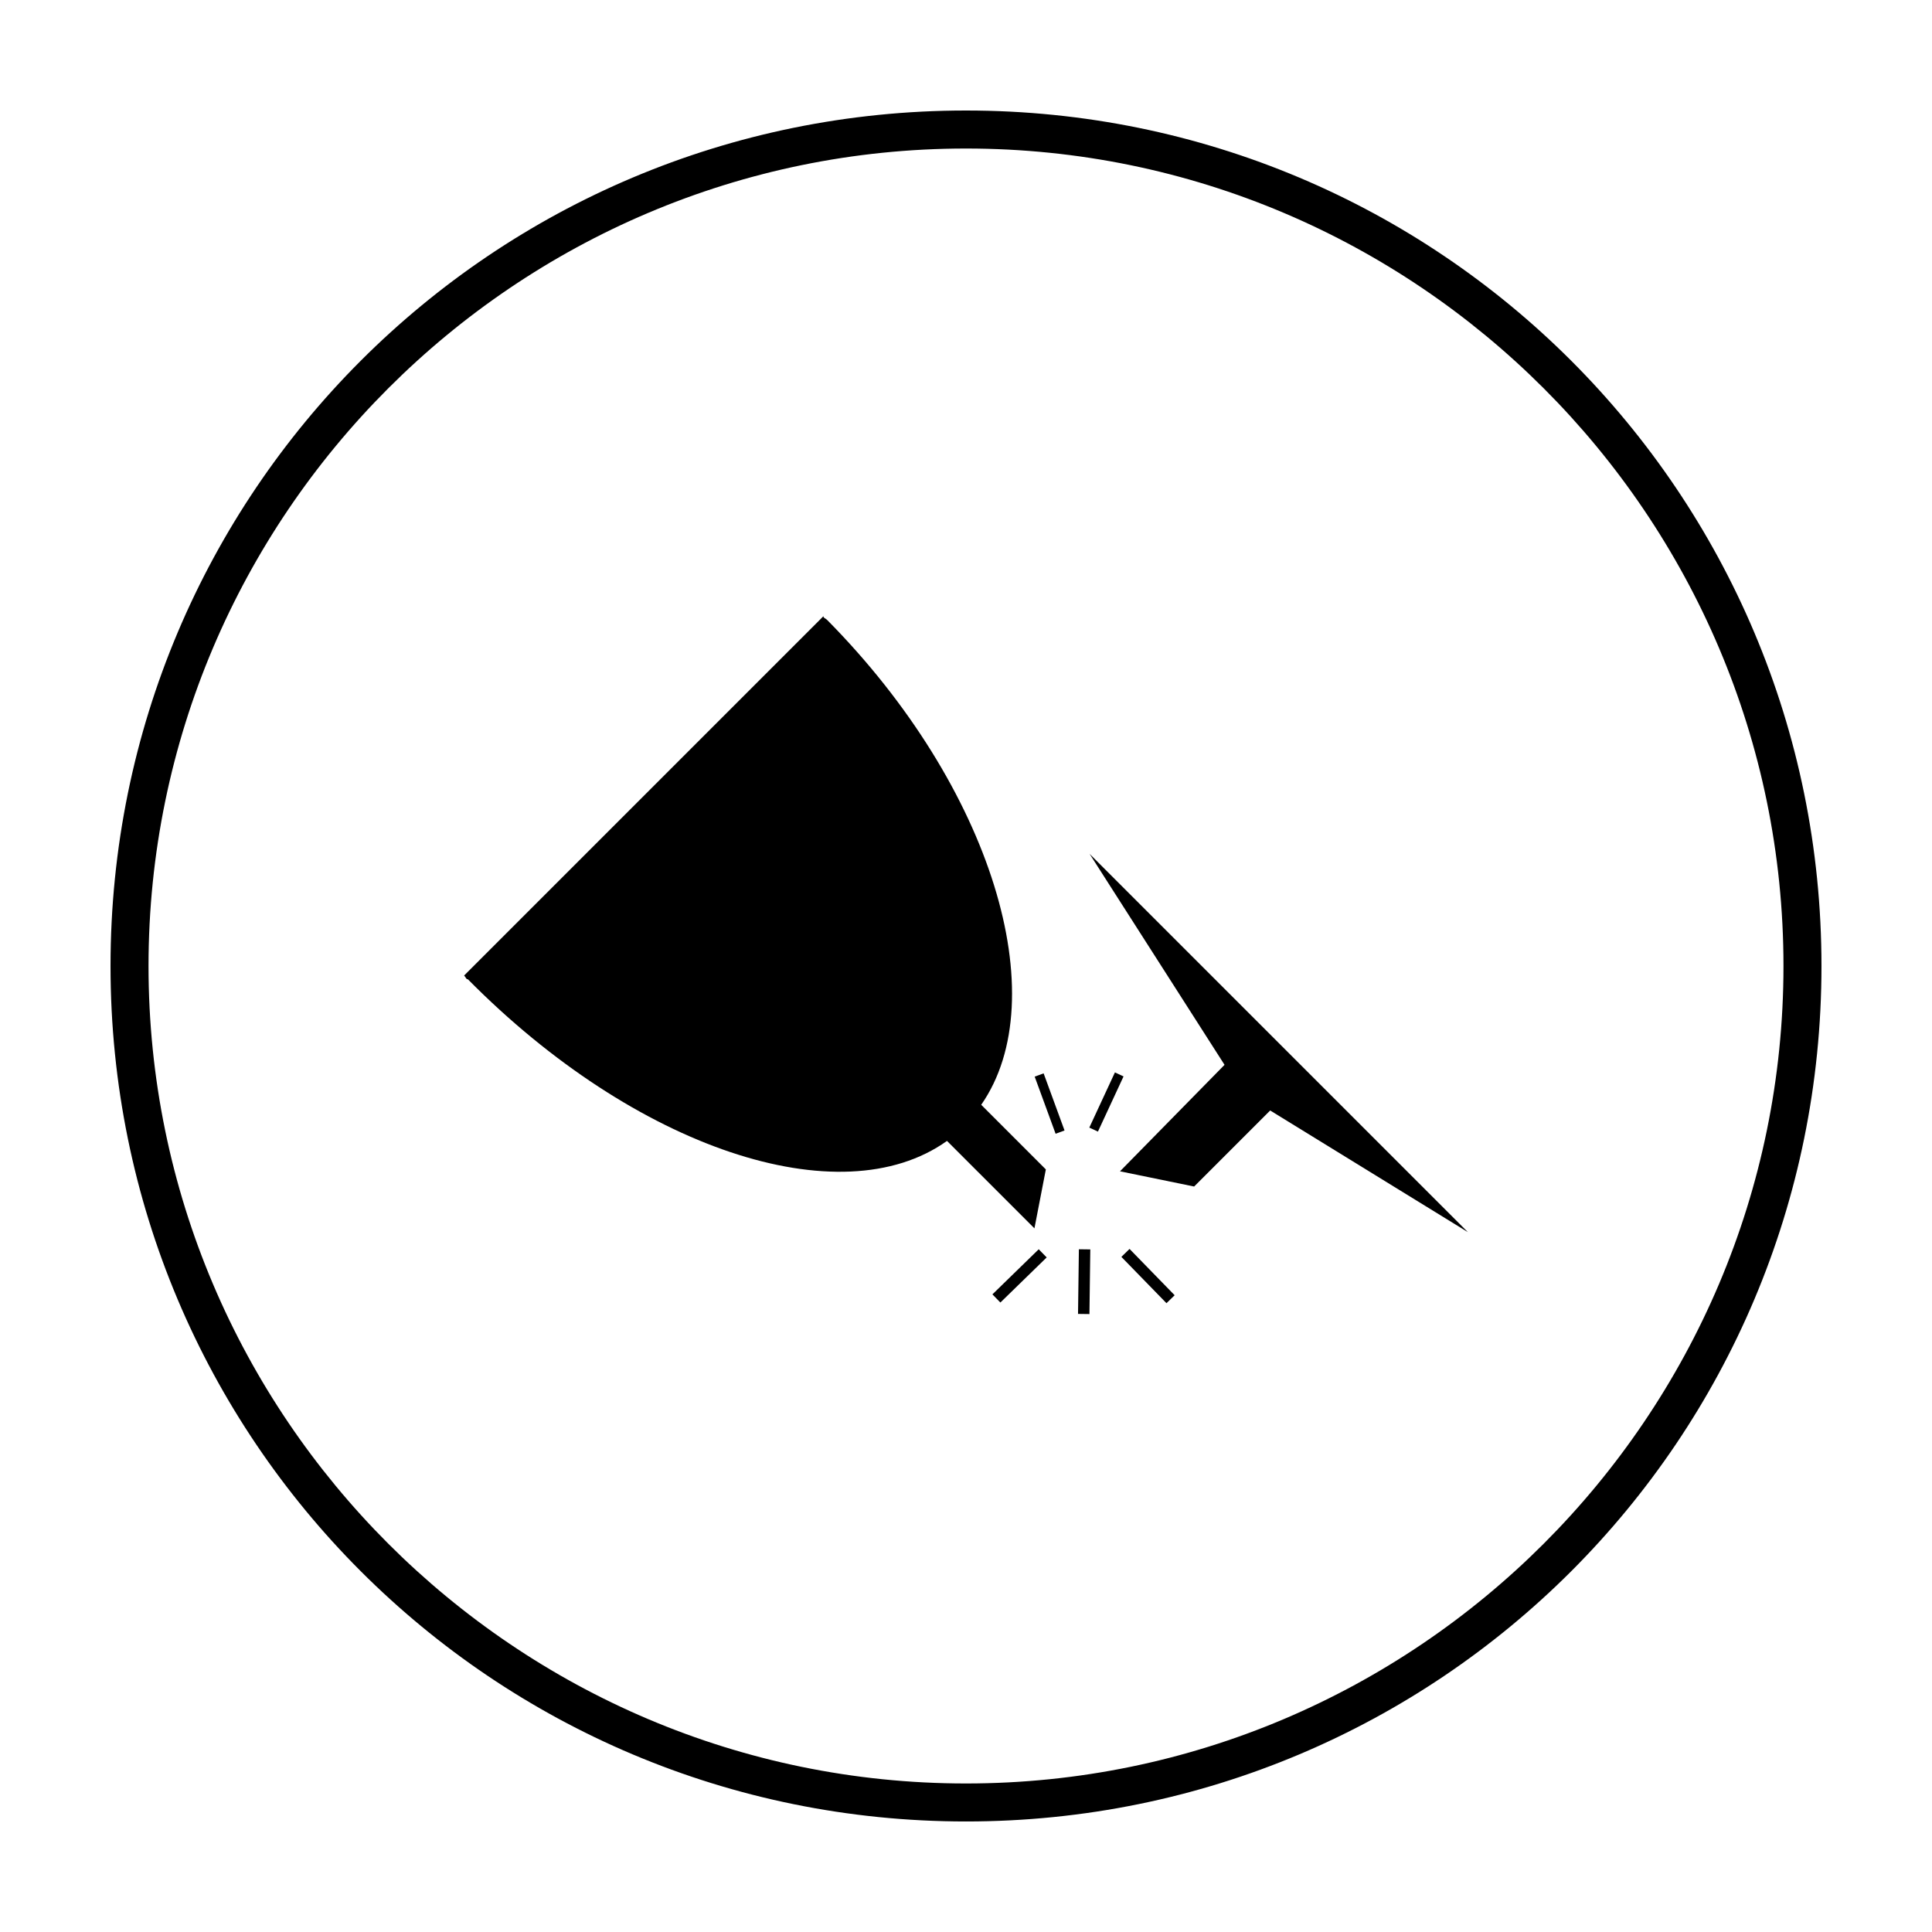
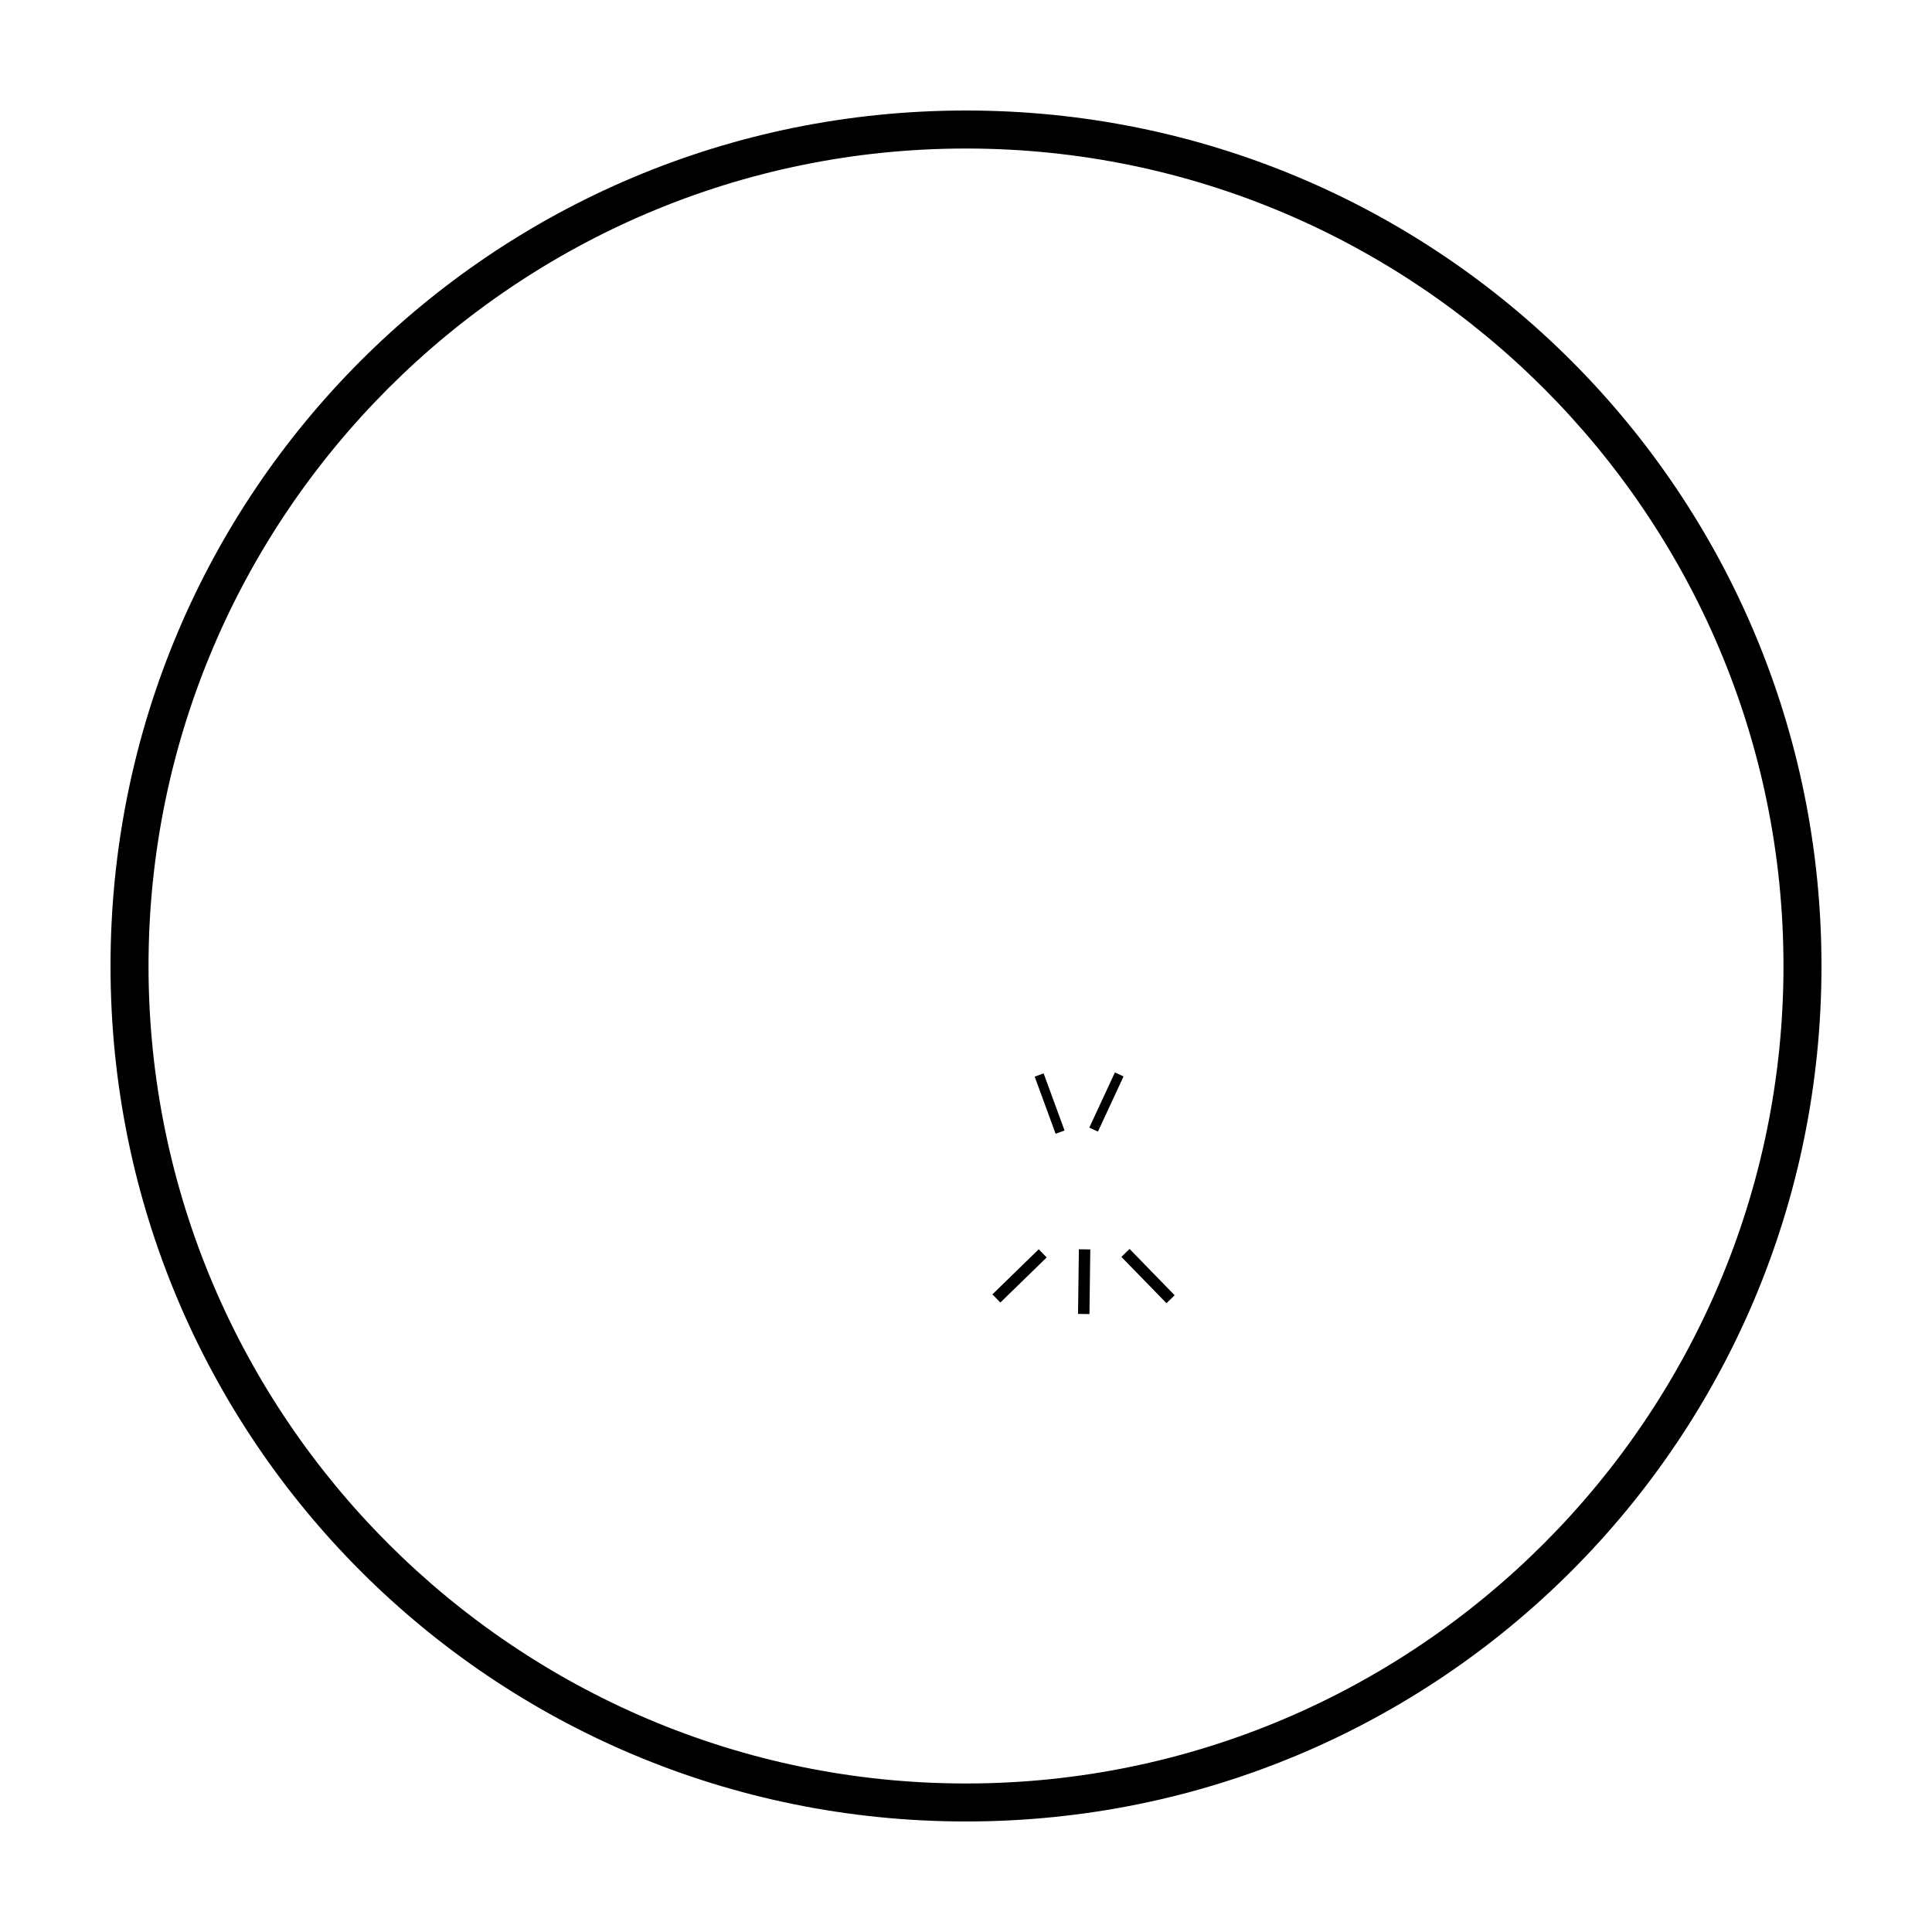
<svg xmlns="http://www.w3.org/2000/svg" fill="#000000" width="800px" height="800px" version="1.1" viewBox="144 144 512 512">
  <g>
    <path d="m400 183.36c119.4 0 216.64 97.234 216.64 216.64 0 119.41-97.234 216.64-216.64 216.64-119.41 0-216.64-97.234-216.64-216.64 0-119.41 97.234-216.64 216.64-216.64m0-10.074c-125.45 0-226.71 101.27-226.71 226.71s101.27 226.71 226.71 226.71 226.71-101.27 226.71-226.71c-0.004-125.45-101.27-226.71-226.71-226.71z" />
-     <path d="m440.81 454.41 19.648 4.031 20.152-20.152 52.395 32.242-100.26-100.26 35.77 55.922z" />
-     <path d="m394.96 446.35 23.176 23.176 3.023-15.617-17.129-17.129c19.648-28.215 3.023-84.137-40.809-128.47-0.504-0.504-1.008-0.504-1.008-1.008l-95.219 95.219c0.504 0.504 0.504 1.008 1.008 1.008 44.332 44.84 98.742 62.977 126.96 42.824z" />
    <path d="m407 487.02 12.273-11.953 2.109 2.164-12.273 11.953z" />
    <path d="m429.69 492.2 0.227-17.129 3.023 0.039-0.227 17.129z" />
    <path d="m453.13 489.36-11.953-12.273 2.164-2.109 11.953 12.273z" />
    <path d="m420.57 428.45 5.543 15.137-2.367 0.867-5.543-15.137z" />
    <path d="m441.75 429.26-6.785 14.625-2.285-1.059 6.785-14.625z" />
  </g>
</svg>